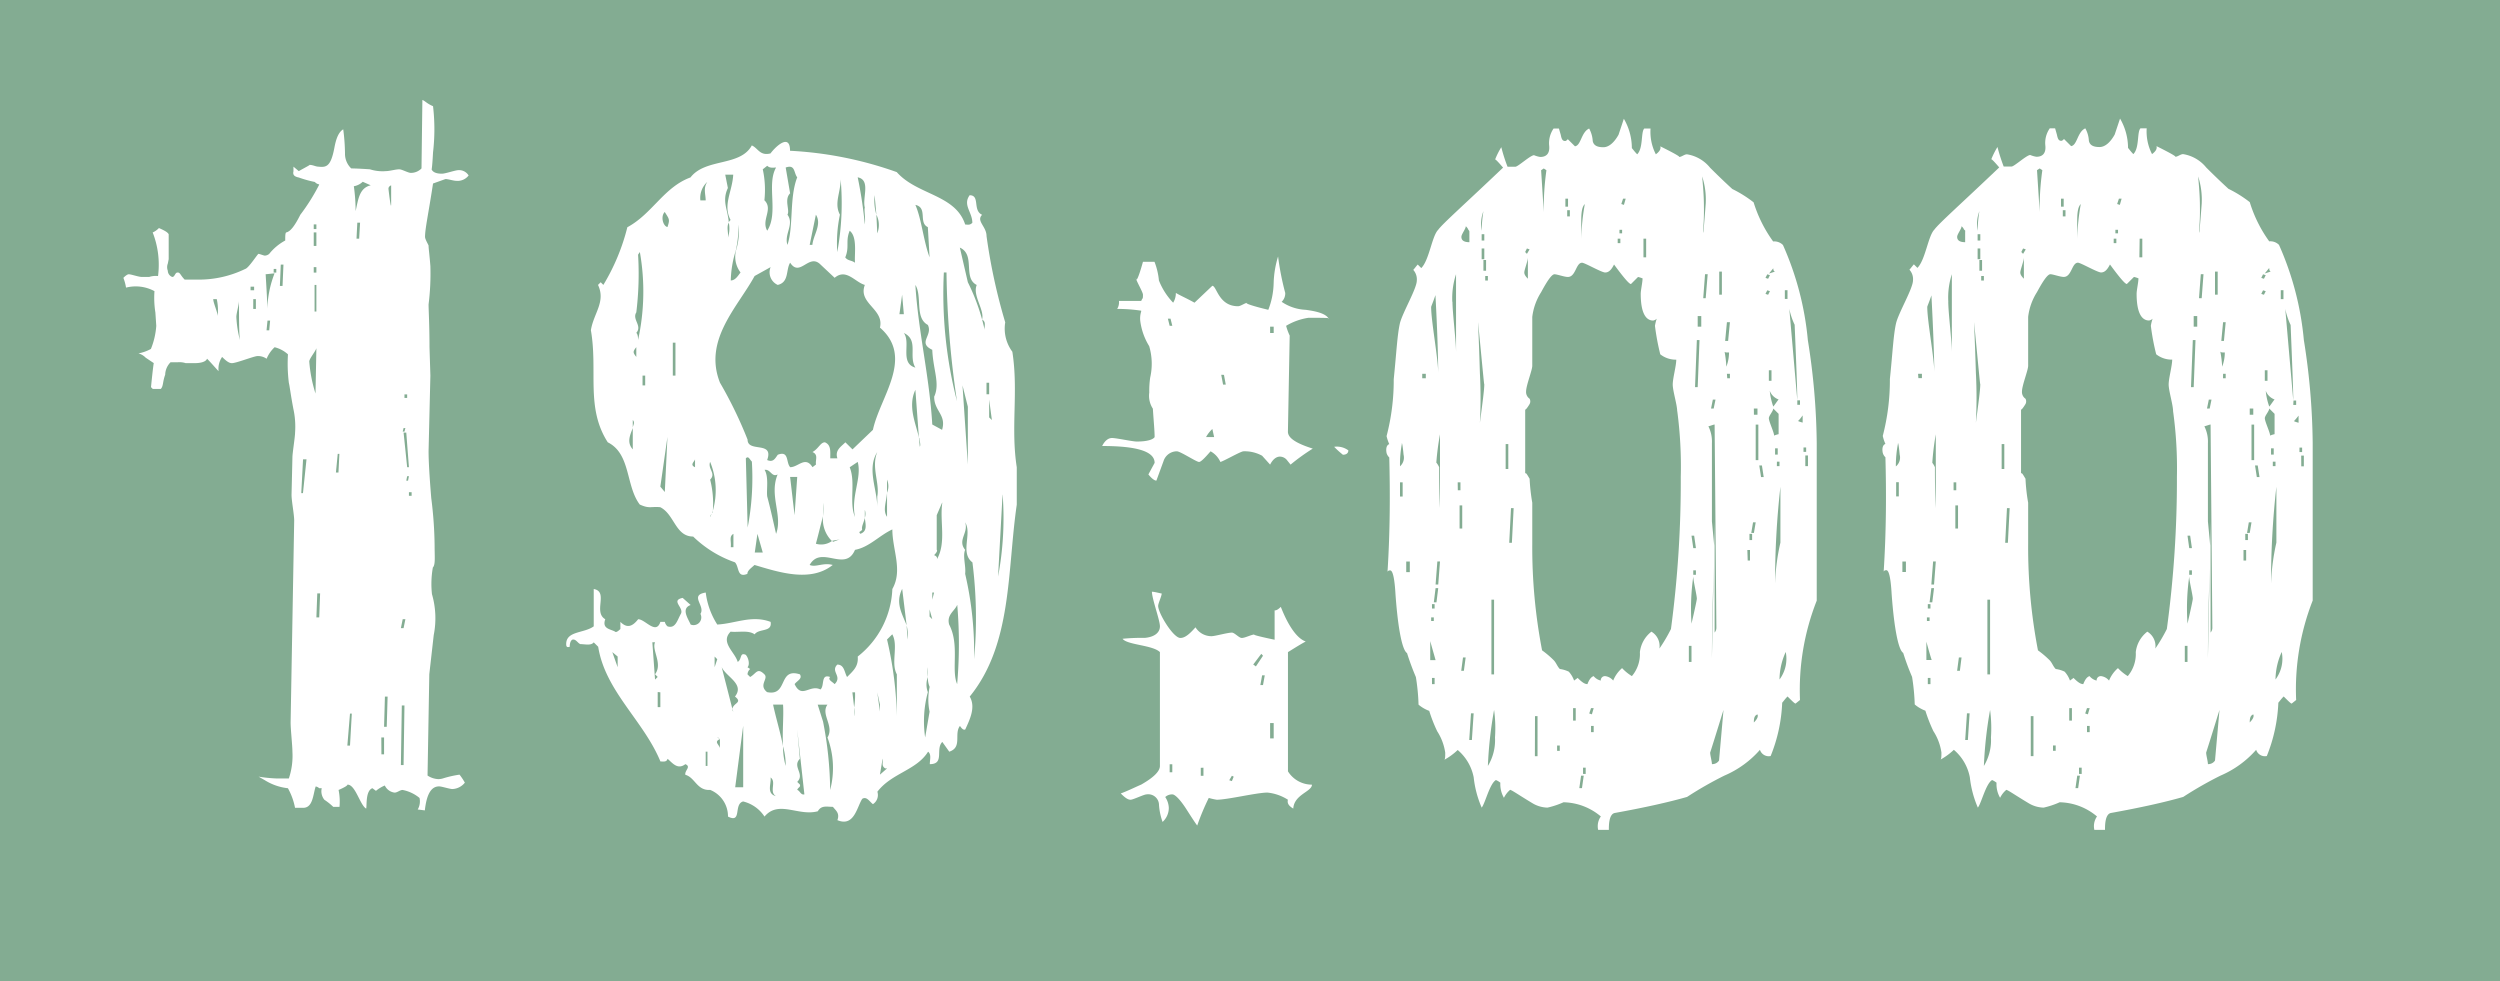
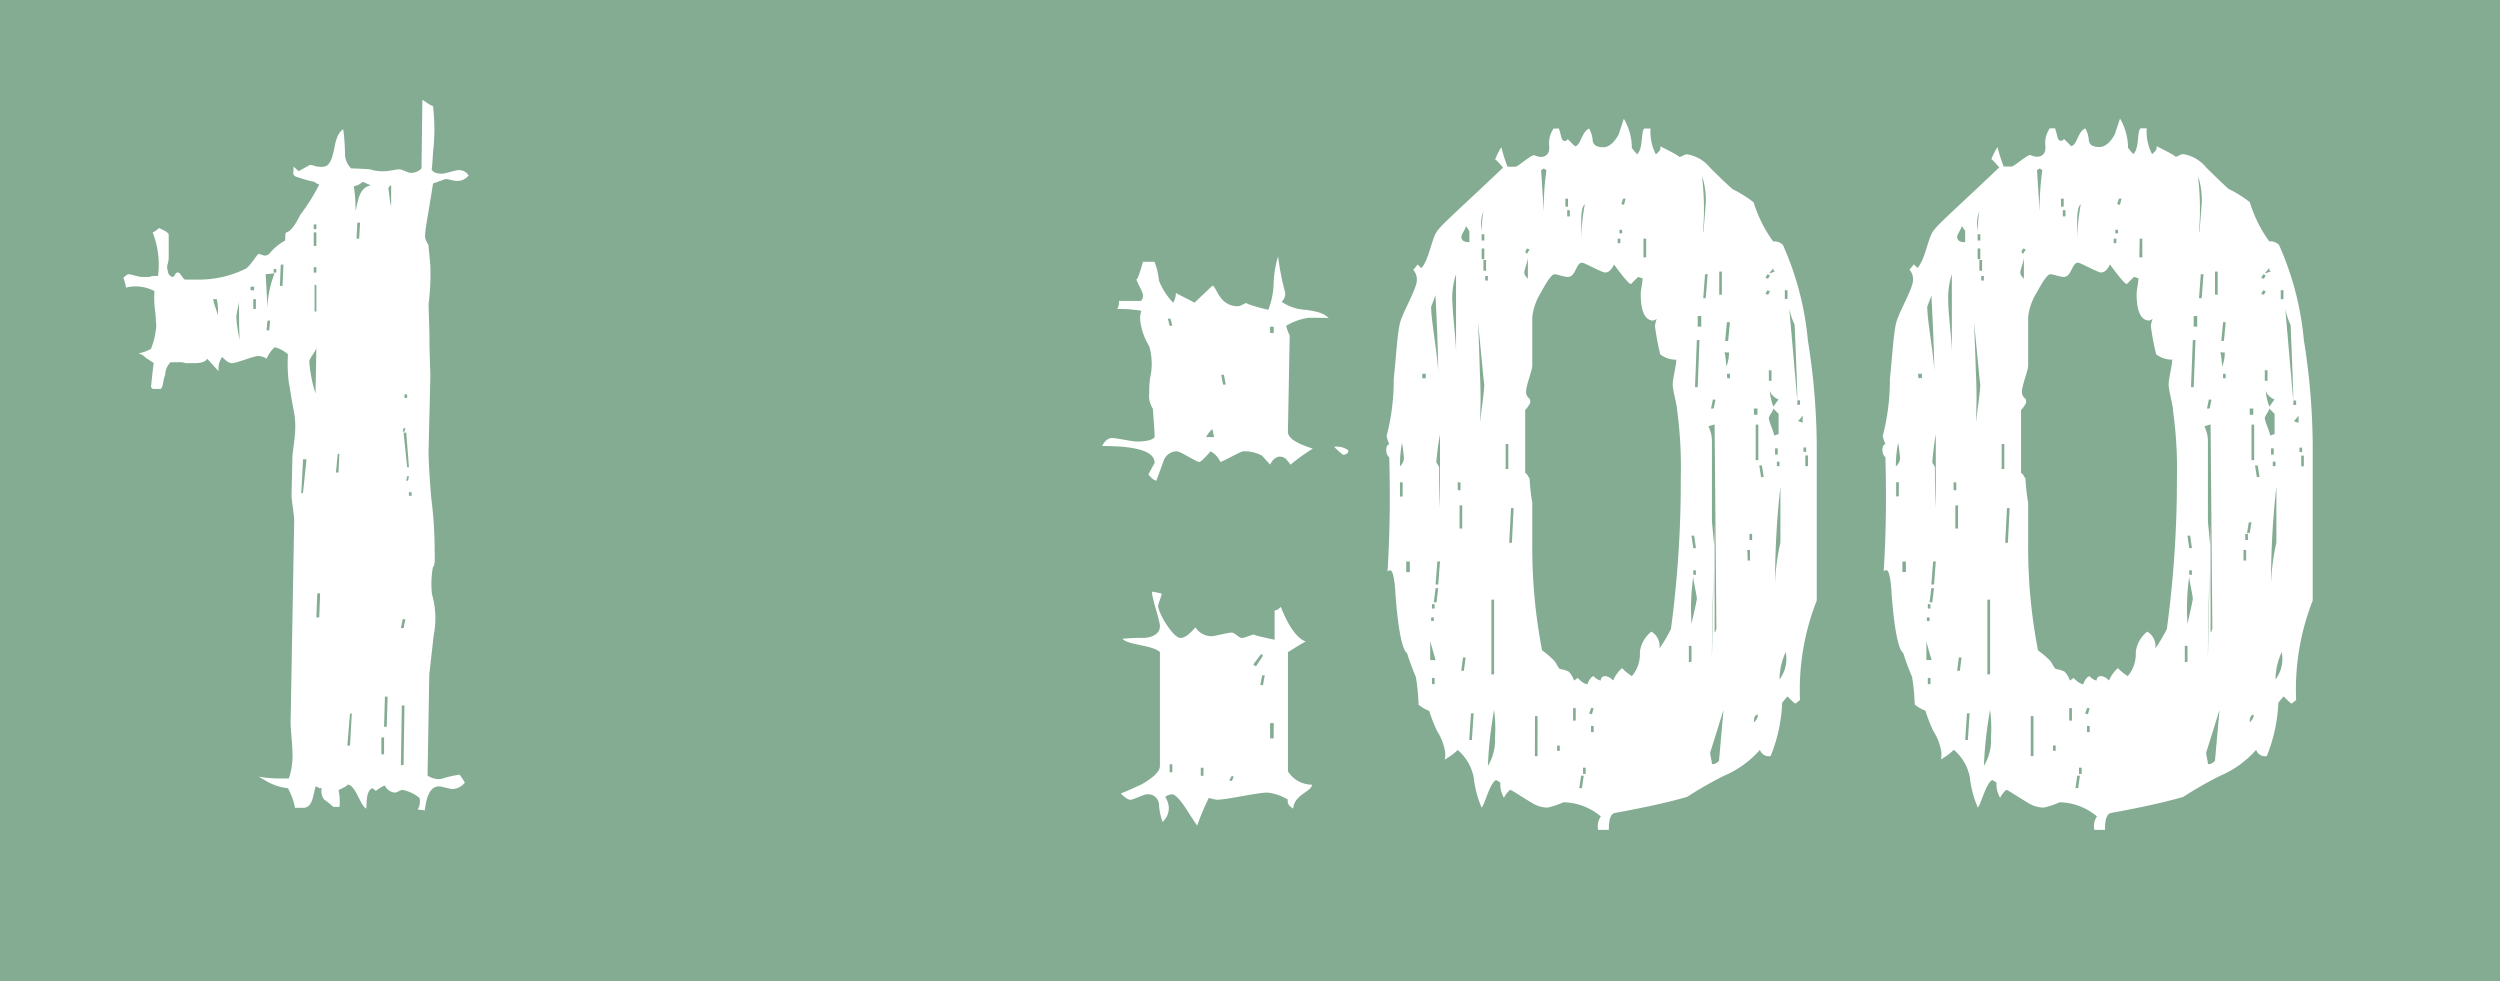
<svg xmlns="http://www.w3.org/2000/svg" width="65" height="25.519" viewBox="0 0 65 25.519">
  <defs>
    <style>.cls-1{fill:#83ac92;}.cls-2{fill:#fff;}</style>
  </defs>
  <g id="レイヤー_2" data-name="レイヤー 2">
    <g id="背景">
      <rect class="cls-1" width="65" height="25.519" />
      <path class="cls-2" d="M11.762,20.515c-.069,0-.277-.069-.346-.069-.208,0-.324.208-.37.624l-.185-.023a.421.421,0,0,0,.047-.3.983.983,0,0,0-.44-.208c-.069,0-.138.069-.208.069a.326.326,0,0,1-.255-.185.9.9,0,0,0-.23.139l-.093-.069c-.184.069-.139.462-.162.531-.161-.092-.277-.624-.485-.624,0,.023-.07.07-.232.139a1.506,1.506,0,0,1,.024.44H8.665a1.587,1.587,0,0,0-.231-.185.351.351,0,0,1-.069-.3H8.3a.174.174,0,0,0-.092-.046c-.07.208-.07.555-.324.555H7.671a1.711,1.711,0,0,0-.185-.509,1.424,1.424,0,0,1-.6-.208l-.162-.093a3.725,3.725,0,0,0,.462.047h.324a1.842,1.842,0,0,0,.093-.694c0-.162-.047-.578-.047-.763l.093-5.247c0-.162-.069-.509-.069-.671l.023-.971c0-.115.069-.531.069-.647a2.171,2.171,0,0,0-.046-.624c-.07-.37-.093-.578-.116-.67a4.013,4.013,0,0,1-.023-.74.8.8,0,0,0-.347-.185.85.85,0,0,0-.208.3A.39.39,0,0,0,6.7,9.257c-.092,0-.555.185-.67.185-.07,0-.139-.046-.255-.162a.55.55,0,0,0-.092.37c-.069-.069-.185-.208-.3-.324-.023.07-.138.116-.323.116H4.828a.516.516,0,0,0-.208-.023H4.434a.476.476,0,0,0-.139.324c-.069.184-.045.3-.115.369H3.972l-.046-.046C3.972,9.6,4,9.4,4,9.442L3.788,9.3A.417.417,0,0,0,3.6,9.188a1.081,1.081,0,0,0,.324-.116,1.951,1.951,0,0,0,.139-.6l-.023-.347a2.455,2.455,0,0,1-.024-.555,1.02,1.02,0,0,0-.739-.092,1.282,1.282,0,0,0-.069-.254c.069-.07.115-.093.138-.093.07,0,.254.07.347.07h.184a.568.568,0,0,1,.232-.024,2.306,2.306,0,0,0-.139-1.133.5.5,0,0,0,.162-.115c.161.07.231.115.254.162v.647l-.023.116a.255.255,0,0,0,0,.185.176.176,0,0,0,.116.162c.069,0,.069-.116.139-.116s.069.069.184.185h.347a2.763,2.763,0,0,0,1.226-.277c.092-.024.323-.393.346-.393s.139.046.162.046A.181.181,0,0,0,7,6.6a1.362,1.362,0,0,1,.416-.347c0-.116,0-.185.023-.209.115-.022.231-.184.37-.461A5.156,5.156,0,0,0,8.3,4.8c-.023-.022-.046,0-.116-.069a3.009,3.009,0,0,1-.416-.116c-.115-.023-.161-.069-.138-.161V4.333l.138.116c.208-.116.3-.162.278-.162.092,0,.162.046.231.046.208.023.323,0,.416-.485.046-.255.115-.416.231-.486a5.161,5.161,0,0,1,.046.624.526.526,0,0,0,.162.393c.024,0,.139,0,.486.023a1.068,1.068,0,0,0,.416.047c.093,0,.254-.047.347-.047.069,0,.231.093.3.093a.382.382,0,0,0,.278-.116l.023-1.78c.069.024.115.093.277.162a5.169,5.169,0,0,1,0,1.2c-.023.439-.046.532-.046.416.023.093.116.139.277.139.093,0,.347-.093.439-.093a.29.29,0,0,1,.255.139.359.359,0,0,1-.324.139c-.069,0-.208-.046-.277-.046l-.324.116c-.116.762-.208,1.178-.208,1.386,0,.07.092.208.092.232,0,.069.024.231.047.531a6.453,6.453,0,0,1-.047.994c0,.162.024.532.024,1.11l.023.74-.047,1.965c0,.254.024.67.07,1.225A10.491,10.491,0,0,1,11.3,14.2c0,.277.024.485-.046.555a2.461,2.461,0,0,0-.023.693,2.246,2.246,0,0,1,.046,1.064l-.115,1.017-.046,2.635a.545.545,0,0,0,.277.093.412.412,0,0,0,.139-.023,2.75,2.75,0,0,1,.416-.093,1.5,1.5,0,0,1,.138.208A.435.435,0,0,1,11.762,20.515ZM5.636,7.777H5.544c0,.093.116.347.116.44A1.407,1.407,0,0,0,5.636,7.777Zm.578.047c0,.092-.069.324-.069.416a2.843,2.843,0,0,0,.093.6C6.214,8.633,6.214,8.286,6.214,7.824Zm.3-.278h.093V7.454H6.515Zm.07.486h.069V7.777H6.585Zm.323-.9c.023.393.047.74.047,1.11a2.719,2.719,0,0,1,.184-1.133C7.116,7.107,6.931,7.13,6.908,7.13Zm.023,1.456H7l.023-.253H6.955Zm.185-1.5h.069V6.992H7.116Zm.162.347h.069l.024-.555H7.3Zm.6,5.386.092-.878H7.879l-.046.878ZM8.041,9.4a3.688,3.688,0,0,0,.162.832l.023-1.179C8.2,9.142,8.041,9.326,8.041,9.4Zm.116-3.445h.069V5.835H8.157Zm0,.44h.069V6.043H8.157Zm0,.693h.069V6.945H8.157ZM8.179,8.1h.047V7.408H8.179ZM8.3,16.053l.023-.624H8.249l-.023.624ZM8.8,12.285l.024-.485H8.781l-.047.485Zm.3,7.1.047-.832H9.1l-.069.832ZM9.2,4.842a4.688,4.688,0,0,1,.046.647c.069-.3.092-.6.393-.671l-.208-.092A.438.438,0,0,1,9.2,4.842Zm.069,1.364h.069l.024-.416H9.29Zm.648,13.407h.069v-.439H9.914Zm.138-.716.023-.786h-.07l-.022.786ZM10.1,4.911c.046.393.07.508.07.393V4.818C10.122,4.842,10.1,4.865,10.1,4.911Zm.393,11.42.047-.231h-.07l-.047.231Zm-.07,3.56h.07l.023-1.549h-.069Zm.047-8.669h.046l.024-.093h-.047Zm.116.925h.046l-.069-.9h-.07Zm-.07-1.8h.07v-.092h-.07Zm.047,2.15h.046l.023-.115h-.046Zm.069.393h.07v-.092h-.07Z" />
-       <path class="cls-2" d="M25.213,18.111c.162.277,0,.6-.116.855-.046.023-.092-.023-.138-.092-.162.208.069.555-.278.67L24.5,19.29c-.186.185.069.578-.325.578,0-.116.047-.255-.045-.324-.3.485-.948.555-1.318,1.041a.282.282,0,0,1-.116.323c-.092-.07-.161-.208-.277-.139-.139.209-.208.74-.647.555.069-.185-.047-.254-.116-.346-.161,0-.3-.047-.393.115-.508.138-1.017-.3-1.386.138a.925.925,0,0,0-.556-.393c-.254.07-.023.579-.393.393a.743.743,0,0,0-.462-.693c-.347.023-.393-.324-.647-.393-.023-.116.161-.208,0-.277-.208.161-.347-.047-.463-.139-.022.092-.115.069-.185.069-.439-1.063-1.433-1.826-1.618-2.982l-.116-.115c-.069.092-.23.046-.347.046-.069-.023-.115-.139-.208-.116-.045.023-.069.093-.069.185-.069.023-.092,0-.092-.069,0-.347.462-.277.716-.462v-.971c.394.069-.022.6.3.786-.092.254.139.254.255.323.022.023.069,0,.138-.069v-.185c.162.162.3.139.462-.069.185,0,.463.416.578.069h.116a.215.215,0,0,0,.069.116c.208.069.255-.162.347-.324s-.278-.347.047-.416l.208.185c-.255.092-.07.347,0,.508a.2.2,0,0,0,.254-.277c.138-.208-.3-.485.138-.555a2,2,0,0,0,.3.832c.462-.023.9-.254,1.387-.069.047.277-.3.162-.416.324-.162-.116-.416-.047-.624-.07-.278.278.115.532.184.787.116-.07.047-.255.208-.186.07.07.116.255.047.324l.069.046a.2.2,0,0,0-.069.139l.069.069c.162-.092.185-.254.371-.069.115.115-.163.277.069.462.555.116.277-.647.854-.462.07.115-.069.162-.138.254.185.393.393,0,.671.139.115-.092,0-.416.254-.324-.07.069.046.116.116.185.208-.208-.116-.324.069-.508.185,0,.185.208.254.323.162-.162.3-.277.277-.532a2.348,2.348,0,0,0,.9-1.756c.277-.486,0-1.018,0-1.549-.347.162-.6.462-.971.531-.254.6-.879-.138-1.179.393.161.07.347-.069.6,0-.578.463-1.41.186-2.034,0-.07.07-.185.139-.185.231-.277.116-.208-.184-.324-.3a2.942,2.942,0,0,1-1.086-.67c-.463,0-.485-.578-.856-.763-.253-.023-.277.046-.532-.069-.369-.486-.23-1.318-.832-1.618-.578-.9-.254-1.85-.439-2.914.069-.438.393-.739.185-1.178l.07-.07.069.07a5.424,5.424,0,0,0,.624-1.5c.647-.347.948-1.04,1.642-1.295.392-.508,1.294-.277,1.594-.832.162.07.208.278.486.208.138-.185.508-.531.508-.069a9.708,9.708,0,0,1,2.775.555c.531.6,1.525.578,1.779,1.363.07,0,.116.024.186-.045,0-.278-.255-.463-.07-.717.278,0,.07.393.324.509-.162.161.115.3.115.554a14.955,14.955,0,0,0,.486,2.242,1.008,1.008,0,0,0,.185.764c.162,1.04-.046,1.964.115,3.005v.971C26.184,14.851,26.323,16.747,25.213,18.111ZM15.92,16.955l.139.393V17.07Zm.532-6.034v.208c-.07.185-.162.371,0,.555v-.555C16.452,11.06,16.521,10.991,16.452,10.921Zm.092-1.641V9.026C16.452,9.142,16.452,9.165,16.544,9.28Zm.092-2.728-.046.07a8.264,8.264,0,0,1-.046,1.5c-.116.185.162.347,0,.532.023.023.046.069.046.185A5.885,5.885,0,0,0,16.636,6.552Zm.07,3.214v.254h.069V9.766ZM17.1,17.6l-.069-.069c.208-.278-.093-.624,0-.832h-.07l.07.97Zm0,.393v.393h.069V18Zm.069-5.34.116.139.069-1.433Zm.116-7.143c-.116.115-.046.37.069.393C17.422,5.7,17.4,5.7,17.284,5.512Zm.208,3.4v.856h.069V8.91Zm.578,3.237v-.231C18.093,11.985,17.908,12.077,18.07,12.147Zm.323-7.421a.563.563,0,0,0-.184.485h.138C18.347,5.05,18.278,4.888,18.393,4.726Zm-.046,14.818v.37h.046v-.37Zm.116-7.536c-.07.185.162.3,0,.462a2.519,2.519,0,0,1,.07.809c0,.023-.024.047-.024.07a.174.174,0,0,0-.046.092c.023-.023.023-.069.046-.092,0-.023,0-.023.024-.023v-.047A1.945,1.945,0,0,0,18.463,12.008Zm.185,5.132-.069-.07v.278Zm4.23-8.623c.116-.485-.578-.624-.393-1.109-.254-.07-.485-.44-.785-.185l-.37-.347c-.3-.3-.533.347-.787-.046-.115.185-.023.508-.323.578a.359.359,0,0,1-.185-.463l-.416.231c-.44.809-1.341,1.665-.9,2.775a10.89,10.89,0,0,1,.717,1.479c0,.347.693.023.509.531.161.07.208-.045.277-.138.3-.115.208.208.323.324.209,0,.393-.3.579,0l.091-.07c-.022-.116.07-.254-.091-.324.161-.092.208-.253.323-.253.162.069.139.231.139.416h.185c-.069-.208.092-.3.208-.416l.185.184.531-.508C22.878,10.32,23.78,9.3,22.878,8.517Zm-4.161,10.7c-.023-.023-.046-.046-.069-.046l.069.046c-.162.07-.023.139,0,.232V19.22Zm.393-1.109c.255-.324-.231-.509-.347-.763l.278,1.087a.084.084,0,0,0,.023.069l-.023-.069C19.064,18.273,19.318,18.273,19.11,18.111ZM18.949,5.79c-.07.115,0,.277-.024.393a.759.759,0,0,0,.024-.393c0-.024.022-.047.046-.07-.208-.393.046-.739.069-1.179h-.208l.069.347C18.763,5.234,18.925,5.443,18.949,5.79Zm.254.023c0-.07,0-.139-.024-.162.024.023.024.092.024.162a3.151,3.151,0,0,1-.07.693A2.808,2.808,0,0,0,19,7.292c.115,0,.184-.116.254-.208a.671.671,0,0,1-.116-.578A1.68,1.68,0,0,0,19.2,5.813ZM19,14.227h.069V13.88C18.949,13.95,19.018,14.065,19,14.227Zm.115,6.242h.208v-1.6Zm.439-8.461c-.069-.069-.092-.162-.162-.092l.047,1.8A6.862,6.862,0,0,0,19.549,12.008Zm.139,1.872-.069.486h.208Zm.186-8.669c.23.232-.093.509.069.787.3-.463-.024-1.2.23-1.642-.069,0-.161.023-.23-.046l-.116.092A2.5,2.5,0,0,1,19.874,5.211Zm.346,7.121c-.162.092-.185-.139-.346-.116.115.185.045.532.069.694.092.346.161.67.23.97C20.359,13.4,19.989,12.886,20.22,12.332ZM20.173,20.7c-.184-.115.024-.37-.138-.486C20.058,20.377,19.919,20.63,20.173,20.7Zm.186-1.295a1.779,1.779,0,0,0,.069.509,1.815,1.815,0,0,0-.069-.509c-.024-.369.022-.785,0-1.086H20.1C20.173,18.666,20.29,19.036,20.359,19.405Zm.069-15.049.115.67c-.162.163,0,.44-.069.556.185.253-.093.508,0,.785.162-.485.046-1.225.254-1.757C20.636,4.5,20.682,4.264,20.428,4.356Zm.115,8.045.116.994.069-.994Zm.371,8.253-.186-1.688.069.763c-.208.208.139.393-.069.6l.069.069c.024.07-.045.07-.069.139C20.8,20.561,20.821,20.677,20.914,20.654Zm.208-14.287c.022-.254.254-.532.091-.785l-.161.785Zm.508,7.7a.79.79,0,0,1-.231-.647,1.749,1.749,0,0,0,0-.347v.347c-.069.254-.116.462-.186.717a.478.478,0,0,0,.417-.07c.023,0,.023,0,.023.023l.185-.069C21.769,14.042,21.7,14.042,21.63,14.065Zm-.116,5.109c.186-.3-.184-.6,0-.855H21.26l.139.439a9.55,9.55,0,0,1,.185,1.78A2.259,2.259,0,0,0,21.514,19.174Zm.324-13.592a3.533,3.533,0,0,0-.069.97,7.056,7.056,0,0,0,.069-2.08C21.93,4.911,21.653,5.234,21.838,5.582Zm.139,1.109c.069.093.161.069.254.139-.023-.208.069-.671-.139-.832C21.977,6.275,22.092,6.414,21.977,6.691Zm.323,5.317-.208.139c.162.393-.023.924.139,1.294C22.116,12.91,22.416,12.424,22.3,12.008ZM22.231,18h-.069l.046.393a.722.722,0,0,0,.023.232l-.023-.232A2,2,0,0,0,22.231,18ZM22.3,4.61a11.088,11.088,0,0,1,.185,1.225c.023-.161-.023-.369,0-.438C22.416,5.142,22.647,4.68,22.3,4.61Zm.185,8.854a.322.322,0,0,0,0-.208v.208c-.023.116-.092.231-.069.3-.023.069-.116.046-.046.115C22.554,13.811,22.508,13.649,22.485,13.464Zm.324-1.711c-.277.44,0,.972,0,1.434V12.91C22.878,12.563,22.647,12.147,22.809,11.753Zm-.023-6.171.023.485a.591.591,0,0,0-.023-.485l-.046-.509A1.3,1.3,0,0,0,22.786,5.582ZM22.878,18.5v-.185L22.809,18Zm.139,1.479c-.115-.069-.046-.162-.069-.254l-.07.416.185-.162Zm.046-7.513v.347c-.022.254-.115.462,0,.624v-.624A.445.445,0,0,0,23.063,12.47Zm.139,4.023-.139.138a9.614,9.614,0,0,1,.255,1.989V17.533C23.156,17.232,23.364,16.793,23.2,16.493Zm.37-.232-.115-.947c-.186.37,0,.647.115.947l.023.37A.943.943,0,0,0,23.572,16.261ZM23.5,8.17l-.045-.508-.07.508Zm.3,1.388c-.185-.3.092-.717-.3-.9C23.687,8.91,23.387,9.442,23.8,9.558Zm.092,1.826L23.8,10.135c-.208.44.023.9.092,1.249l.023.231C23.942,11.569,23.918,11.5,23.9,11.384ZM23.8,5.327c.161.37.208.925.369,1.364l-.045-.786C23.873,5.79,24.127,5.4,23.8,5.327Zm.486,4.993c.162-.346-.024-.693-.047-1.225-.393-.185.023-.37-.115-.647-.347-.185-.139-.74-.324-1.04.07,1.178.369,2.4.439,3.629l.255.139C24.612,10.783,24.289,10.69,24.289,10.32Zm-.117,7.536a.638.638,0,0,1-.045-.254v-.254a.9.9,0,0,0,0,.254.562.562,0,0,0,0,.393,2.912,2.912,0,0,0-.07,1.179l.115-.67A1.572,1.572,0,0,1,24.172,17.856Zm0-2.011v.185l.07.07Zm.07-.439v.185l.047-.185Zm.255-2.335-.139.324v.9c.023.024,0,.07-.069.139.069.024.092.069.069.116C24.612,14.111,24.427,13.557,24.5,13.071Zm.392-2.612a24.432,24.432,0,0,1-.277-3.375h-.069A11.211,11.211,0,0,0,24.889,10.459Zm0,5.271c-.069.162-.277.254-.208.508.278.532.047,1.18.208,1.549A12.076,12.076,0,0,0,24.889,15.73Zm.648-7.421c.069-.254-.254-.624-.139-.9-.37-.185-.023-.786-.439-.971l.208.9a5.354,5.354,0,0,1,.439,1.248C25.583,8.494,25.652,8.378,25.537,8.309Zm-.254,6.311c-.324-.254,0-.74-.186-1.04.093.277-.208.462,0,.716-.069.163.024.416,0,.624a8.945,8.945,0,0,1,.232,2.22A11.546,11.546,0,0,0,25.283,14.62Zm-.116-4.045-.139-.555.139,2.057Zm.554-.324v-.3h-.069v.3Zm0,.139v.462l.071.069Zm.348,2.473-.116,2.127A8.209,8.209,0,0,0,26.069,12.863Z" />
      <path class="cls-2" d="M34.017,8.263a1.594,1.594,0,0,0-.578.208,1.49,1.49,0,0,0,.093.254l-.046,2.5c0,.162.208.3.646.439a5.28,5.28,0,0,0-.577.416l-.093-.116a.238.238,0,0,0-.184-.092c-.093,0-.186.07-.255.208l-.208-.231a.94.94,0,0,0-.485-.115c-.07,0-.509.254-.6.277a.587.587,0,0,0-.255-.277c-.161.185-.254.277-.3.277-.069,0-.485-.277-.577-.277a.365.365,0,0,0-.346.254l-.186.508c-.046,0-.115-.046-.208-.161l.162-.3c0-.3-.463-.439-1.364-.439.069-.139.162-.208.255-.208.115,0,.531.092.646.092.255,0,.417-.046.463-.115,0-.162-.023-.393-.046-.74a.612.612,0,0,1-.093-.416,2.427,2.427,0,0,1,.024-.393A1.619,1.619,0,0,0,29.879,9a1.649,1.649,0,0,1-.231-.646.591.591,0,0,1,.023-.255V8.078a4.076,4.076,0,0,0-.624-.046.335.335,0,0,0,.046-.208h.578l.023-.047c.023-.023.023-.046.023-.115s-.184-.37-.184-.439c0,.138.069,0,.184-.416h.3a1.81,1.81,0,0,1,.115.485,1.762,1.762,0,0,0,.37.578.468.468,0,0,0,.07-.254c.115.069.277.138.485.254l.463-.439c.115,0,.161.531.67.531.069,0,.185-.092.254-.092-.115,0,.047.069.532.185a2.022,2.022,0,0,0,.139-.694,2.584,2.584,0,0,1,.115-.693,7.072,7.072,0,0,0,.186.948.3.3,0,0,1-.093.231,1.2,1.2,0,0,0,.624.208c.346.046.532.115.6.231C34.6,8.263,34.411,8.263,34.017,8.263Zm-.392,12.76c-.117-.069-.163-.138-.139-.23a1.219,1.219,0,0,0-.532-.186c-.278,0-1.04.186-1.318.186a1.494,1.494,0,0,1-.208-.047,6.341,6.341,0,0,0-.3.717c-.023-.024-.115-.162-.277-.416s-.3-.393-.37-.393a.264.264,0,0,0-.185.069.545.545,0,0,1,.093.278.493.493,0,0,1-.162.369,1.63,1.63,0,0,1-.093-.439.28.28,0,0,0-.323-.277c-.069,0-.347.139-.416.139s-.139-.047-.255-.163c.186-.069.37-.161.532-.231.324-.185.486-.346.486-.485V16.955c-.185-.185-.856-.185-.971-.347a5.054,5.054,0,0,1,.578-.023c.254-.023.393-.139.393-.3s-.208-.717-.208-.9c.069,0,.231.046.254.046,0,.07-.092.255-.092.324,0,.185.392.832.577.832.116,0,.231-.092.394-.277a.487.487,0,0,0,.416.231c.092,0,.416-.093.531-.093.069,0,.185.139.255.139.092,0,.254-.092.346-.092-.092,0,.07.046.509.138v-.762c.046,0,.092-.024.161-.093.208.532.44.832.648.9-.208.115-.347.208-.462.277v3.1a.734.734,0,0,0,.624.346C34.11,20.585,33.647,20.654,33.625,21.023ZM30.411,8.471h.069l-.046-.185h-.069Zm0,11.4v.208h.069v-.208Zm.809.092v.208h.07V19.96Zm.139-8.6h.208l-.046-.209A.821.821,0,0,0,31.359,11.361Zm.393-1.618L31.8,10h.07l-.047-.254Zm.208,10.541.069.023.047-.116-.047-.023Zm.693-2.959.185-.278L32.793,17l-.209.278Zm.185.485.046-.254h-.069l-.046.254Zm.185-9.154h.093V8.494h-.093Zm0,10.541h.093V18.8h-.093Zm1.895-7.374a2.286,2.286,0,0,1-.23-.208.5.5,0,0,1,.369.093C35.057,11.777,35.011,11.823,34.918,11.823Z" />
-       <path class="cls-2" d="M46.8,18.2l-.116.093c-.022,0-.092-.069-.208-.185-.069.069-.115.139-.139.162a4.115,4.115,0,0,1-.3,1.387.239.239,0,0,1-.278-.162,2.571,2.571,0,0,1-.924.67,9.626,9.626,0,0,0-.971.555q-.729.209-1.872.416c-.162.023-.162.324-.162.44h-.278a.436.436,0,0,1,.07-.348,1.551,1.551,0,0,0-.971-.369,2.156,2.156,0,0,1-.416.139.79.79,0,0,1-.394-.116c-.346-.208-.507-.324-.577-.347a.655.655,0,0,0-.162.208.712.712,0,0,1-.093-.393.5.5,0,0,0-.115-.069c-.162.093-.277.6-.37.717a2.692,2.692,0,0,1-.208-.787A1.239,1.239,0,0,0,37.9,19.5a1.638,1.638,0,0,1-.347.254c.023-.023.023-.092.023-.185a1.4,1.4,0,0,0-.208-.555,3.845,3.845,0,0,1-.208-.531.937.937,0,0,1-.278-.162,5.373,5.373,0,0,0-.069-.717,6.648,6.648,0,0,1-.23-.624c-.117-.069-.232-.578-.3-1.526q-.036-.624-.139-.624c-.046,0-.069.023-.069.047.069-1.087.069-2.081.046-2.983a.254.254,0,0,1-.07-.115c-.023-.116,0-.208.07-.232a1.093,1.093,0,0,1-.07-.208,5.755,5.755,0,0,0,.186-1.479c.069-.67.092-1.156.161-1.456.069-.278.439-.9.439-1.11a.368.368,0,0,0-.092-.277c.023-.023.092-.116.116-.139l.092.092c.208-.208.277-.832.439-.994.115-.161.694-.67,1.688-1.618-.139-.162-.208-.231-.208-.208a1.932,1.932,0,0,1,.162-.323,4.254,4.254,0,0,0,.162.508H39.4c.069,0,.392-.3.485-.3a.713.713,0,0,0,.161.046c.162,0,.255-.093.232-.3a.669.669,0,0,1,.115-.439h.139l.047.162c.023.115.046.162.115.162.023,0,.047-.023.069-.047l.186.185c.161-.023.161-.369.369-.462a.772.772,0,0,1,.093.324c.023.115.115.162.277.162.139,0,.277-.116.394-.324l.138-.416a1.511,1.511,0,0,1,.208.763c.023.023.07.092.139.161.161-.161.092-.577.184-.67h.163a1.276,1.276,0,0,0,.138.67c.092-.069.139-.138.115-.208q.556.277.486.278c.069,0,.138-.07.208-.07a.968.968,0,0,1,.6.347c.347.347.555.532.579.555a3.125,3.125,0,0,1,.554.347,3.483,3.483,0,0,0,.508,1.017.317.317,0,0,1,.255.092,7.812,7.812,0,0,1,.647,2.474,17.827,17.827,0,0,1,.231,2.682v4.091A6.325,6.325,0,0,0,46.8,18.2ZM36.4,12.124a.3.3,0,0,0,.093-.3c-.024-.254-.046-.347-.046-.278A2.927,2.927,0,0,0,36.4,12.124Zm0,.786h.069v-.37H36.4Zm.162,1.965h.093V14.6h-.093Zm.416-5.04h.093V9.719h-.093Zm.208,6.819v.509h.139C37.3,17.07,37.252,16.909,37.182,16.654Zm.139-8.992c-.069.208-.115.3-.115.323,0,.371.184,1.341.184,1.734C37.39,9.188,37.367,8.517,37.321,7.662Zm-.115,8.484h.069v-.093h-.069Zm.022-.324H37.3v-.115h-.069Zm0,1.965H37.3v-.161h-.069Zm.116-2.126.046-.37h-.069l-.046.37Zm.046-.463.046-.6h-.069l-.046.6Zm-.046-3.167a.55.55,0,0,1,.07.116c0,.254,0,.624.022,1.063V11.292A6.933,6.933,0,0,0,37.344,12.031Zm.416-4.184c0,.277.093,1.017.093,1.318V7.13A2,2,0,0,0,37.76,7.847Zm.139,4.9h.069V12.54H37.9Zm.046.994h.069v-.6h-.069Zm.231-7.768c-.023-.023,0-.023-.069-.092,0,.069-.115.208-.115.277,0,.093.069.139.208.139V6.021C38.2,6,38.2,6,38.176,5.974ZM38.061,17.44l.046-.346h-.069l-.046.346Zm.208,1.8.046-.694h-.069l-.046.694ZM38.43,8.378c0,.07.024.509.047,1.318a12.106,12.106,0,0,1,0,1.3c.069-.532.115-.856.115-1.017C38.592,10.089,38.546,9.558,38.43,8.378ZM38.523,6a3.487,3.487,0,0,1,.046-.509A.946.946,0,0,0,38.523,6Zm0,.254h.069V6.09h-.069Zm0,.485h.069V6.46h-.069Zm.046.3h.069V6.76h-.069Zm.047.254h.069V7.176h-.069Zm.069,12.622a1.294,1.294,0,0,0,.185-.74,3.5,3.5,0,0,0-.024-.716A10.616,10.616,0,0,0,38.685,19.914Zm.092-2.381h.069V15.591h-.069Zm.37-5.34h.069v-.648h-.069Zm.162,1.918.046-.9h-.069l-.046.9Zm.323-7.027c0,.046.024.092.093.162V6.691C39.725,6.784,39.632,7.015,39.632,7.084ZM39.7,6.6l.069-.116L39.7,6.46l-.046.092Zm3.907,4.091c0-.162-.116-.531-.116-.693s.092-.486.092-.647a.648.648,0,0,1-.416-.139,6.152,6.152,0,0,1-.138-.74,1.06,1.06,0,0,1,.046-.185.18.18,0,0,1-.092.047c-.208,0-.324-.232-.324-.694,0-.093.047-.3.047-.393.022,0-.024-.023-.117-.046l-.184.184c-.046,0-.185-.161-.44-.508-.069.139-.138.208-.231.208s-.531-.254-.6-.254c-.162,0-.162.37-.37.37-.092,0-.277-.07-.347-.07s-.184.162-.346.463a1.544,1.544,0,0,0-.232.647V9.511c0,.116-.161.509-.161.671a.212.212,0,0,0,.092.185.147.147,0,0,1,0,.138c-.069.116-.115.162-.115.139v1.665c.023-.024.046.023.115.138a5.082,5.082,0,0,0,.069.624v1.064a14.163,14.163,0,0,0,.255,2.774,2.435,2.435,0,0,1,.3.254c.069.069.093.162.162.231a.787.787,0,0,1,.232.069.677.677,0,0,1,.138.232l.093-.069c.115.115.185.161.254.161.046-.116.093-.185.162-.208a.34.34,0,0,0,.185.116.109.109,0,0,1,.115-.116.322.322,0,0,1,.208.116.839.839,0,0,1,.231-.324,1.239,1.239,0,0,0,.255.208.888.888,0,0,0,.208-.624.789.789,0,0,1,.3-.532.437.437,0,0,1,.208.439,4.031,4.031,0,0,0,.3-.508A28.849,28.849,0,0,0,43.7,12.4,10.922,10.922,0,0,0,43.609,10.69Zm-3.7,8.97h.069V18.62H39.91Zm.231-14.148a7.1,7.1,0,0,1,.069-1.087l-.069-.046-.069.046Zm.347,14.009h.069v-.139h-.069ZM40.7,5.374h.069V5.165H40.7Zm.047.253h.069V5.466h-.069ZM40.9,18.735h.069v-.324H40.9Zm.231,1.757.046-.324h-.069l-.046.324ZM41.112,5.743v.463a6.008,6.008,0,0,1,.093-.9C41.135,5.374,41.112,5.512,41.112,5.743Zm.047,14.379h.069V19.96h-.069Zm.23-1.549.047-.162h-.069l-.047.139Zm-.022.463h.069v-.162h-.069ZM42.06,6.321h.069V6.206H42.06Zm.046-.254h.069V5.974h-.069Zm.116-.74.046-.162H42.2l-.046.139Zm.508,1.364H42.8V6.206H42.73ZM43.91,17.21h.069v-.417H43.91Zm.115-2.22a5.946,5.946,0,0,0-.046,1.225c.092-.393.139-.624.139-.647C44.118,15.476,44.025,15.106,44.025,14.99Zm0-.739h.069l-.046-.324h-.069Zm0,.693h.069v-.116h-.069Zm.115-4.878.047-1.225h-.069l-.047,1.225Zm0-1.572h.093V8.217H44.14Zm.208-3.19a1.946,1.946,0,0,0-.092-.717c.023.255.046.509.046.787A5.659,5.659,0,0,1,44.279,6Q44.279,6.24,44.348,5.3Zm0,2.45L44.4,7.13h-.069l-.047.624Zm.07,3.329a.887.887,0,0,1,.092.44v2.034l.046.485a3.577,3.577,0,0,1,0,.717c-.022.763-.046,1.549-.046,2.358l.07-3.56v2.889a.194.194,0,0,0,.046-.138l-.046-5.271C44.556,11.037,44.441,11.083,44.418,11.083Zm.046,8.484c0,.07.046.231.046.3a.208.208,0,0,0,.185-.093l.116-1.317Q44.5,19.463,44.464,19.567Zm.092-8.946.047-.231h-.069l-.047.231ZM44.7,7.662h.069v-.6H44.7Zm.139,1.48a2.949,2.949,0,0,1,.046.392,1.049,1.049,0,0,0,.07-.369C44.88,9.165,44.857,9.165,44.834,9.142Zm.092-.278.047-.486H44.9l-.046.486Zm-.023.971h.07V9.719H44.9Zm.532,4.739H45.5V14.3h-.069Zm.046-.532h.069V13.88h-.069Zm.116-.185.046-.277h-.069l-.046.277Zm0-3.074h.092v-.162H45.6Zm0,8c.092-.092.115-.161.092-.208C45.62,18.6,45.6,18.666,45.6,18.781Zm.046-6.82h.069v-.924h-.069Zm.139.44h.069l-.046-.3h-.069Zm.184-5.155.047-.093-.069-.023-.047.093Zm0,.416.047-.093-.069-.023-.047.093Zm.139-.694c-.022.024-.092.116-.115.139.023,0,.138-.046.162-.046C46.128,7.061,46.105,7.038,46.105,6.968ZM45.99,9.9h.069V9.627H45.99Zm0,.971c0,.093.138.37.138.462-.023,0,.024-.023.116-.045V10.76l-.139-.139C46.105,10.69,45.99,10.806,45.99,10.875Zm.023-.716a1.73,1.73,0,0,0,.092.416c.023-.023.116-.162.139-.185A.383.383,0,0,1,46.013,10.159Zm.139,1.664h.069v-.162h-.069Zm0,3.352a5.525,5.525,0,0,1,.139-1.064V12.655A21.964,21.964,0,0,0,46.152,15.175Zm.046-3.051h.069v-.116H46.2Zm.069,5.547a.9.9,0,0,0,.162-.716A1.758,1.758,0,0,0,46.267,17.671Zm.139-9.894h.069V7.546h-.069Zm.255.671a1.774,1.774,0,0,1-.139-.416l.208,2.381C46.73,10.182,46.707,9.534,46.661,8.448Zm.069,2.08H46.8v-.115H46.73Zm.022.416c-.022,0,.024.024.117.047v-.185C46.845,10.829,46.822,10.875,46.752,10.944Zm.139.809h.069v-.115h-.069Zm.047.371h.069v-.278h-.069Z" />
+       <path class="cls-2" d="M46.8,18.2l-.116.093c-.022,0-.092-.069-.208-.185-.069.069-.115.139-.139.162a4.115,4.115,0,0,1-.3,1.387.239.239,0,0,1-.278-.162,2.571,2.571,0,0,1-.924.67,9.626,9.626,0,0,0-.971.555q-.729.209-1.872.416c-.162.023-.162.324-.162.44h-.278a.436.436,0,0,1,.07-.348,1.551,1.551,0,0,0-.971-.369,2.156,2.156,0,0,1-.416.139.79.79,0,0,1-.394-.116c-.346-.208-.507-.324-.577-.347a.655.655,0,0,0-.162.208.712.712,0,0,1-.093-.393.5.5,0,0,0-.115-.069c-.162.093-.277.6-.37.717a2.692,2.692,0,0,1-.208-.787A1.239,1.239,0,0,0,37.9,19.5a1.638,1.638,0,0,1-.347.254c.023-.023.023-.092.023-.185a1.4,1.4,0,0,0-.208-.555,3.845,3.845,0,0,1-.208-.531.937.937,0,0,1-.278-.162,5.373,5.373,0,0,0-.069-.717,6.648,6.648,0,0,1-.23-.624c-.117-.069-.232-.578-.3-1.526q-.036-.624-.139-.624c-.046,0-.069.023-.069.047.069-1.087.069-2.081.046-2.983a.254.254,0,0,1-.07-.115c-.023-.116,0-.208.07-.232a1.093,1.093,0,0,1-.07-.208,5.755,5.755,0,0,0,.186-1.479c.069-.67.092-1.156.161-1.456.069-.278.439-.9.439-1.11a.368.368,0,0,0-.092-.277c.023-.023.092-.116.116-.139l.092.092c.208-.208.277-.832.439-.994.115-.161.694-.67,1.688-1.618-.139-.162-.208-.231-.208-.208a1.932,1.932,0,0,1,.162-.323,4.254,4.254,0,0,0,.162.508H39.4c.069,0,.392-.3.485-.3a.713.713,0,0,0,.161.046c.162,0,.255-.093.232-.3a.669.669,0,0,1,.115-.439h.139l.047.162c.023.115.046.162.115.162.023,0,.047-.023.069-.047l.186.185c.161-.023.161-.369.369-.462a.772.772,0,0,1,.093.324c.023.115.115.162.277.162.139,0,.277-.116.394-.324l.138-.416a1.511,1.511,0,0,1,.208.763c.023.023.07.092.139.161.161-.161.092-.577.184-.67h.163a1.276,1.276,0,0,0,.138.67c.092-.069.139-.138.115-.208q.556.277.486.278c.069,0,.138-.07.208-.07a.968.968,0,0,1,.6.347c.347.347.555.532.579.555a3.125,3.125,0,0,1,.554.347,3.483,3.483,0,0,0,.508,1.017.317.317,0,0,1,.255.092,7.812,7.812,0,0,1,.647,2.474,17.827,17.827,0,0,1,.231,2.682v4.091A6.325,6.325,0,0,0,46.8,18.2ZM36.4,12.124a.3.3,0,0,0,.093-.3c-.024-.254-.046-.347-.046-.278A2.927,2.927,0,0,0,36.4,12.124Zm0,.786h.069v-.37H36.4Zm.162,1.965h.093V14.6h-.093Zm.416-5.04h.093V9.719h-.093Zm.208,6.819v.509h.139C37.3,17.07,37.252,16.909,37.182,16.654Zm.139-8.992c-.069.208-.115.3-.115.323,0,.371.184,1.341.184,1.734C37.39,9.188,37.367,8.517,37.321,7.662Zm-.115,8.484h.069v-.093h-.069Zm.022-.324H37.3v-.115h-.069Zm0,1.965H37.3v-.161h-.069Zm.116-2.126.046-.37h-.069l-.046.37Zm.046-.463.046-.6h-.069l-.046.6Zm-.046-3.167a.55.55,0,0,1,.07.116c0,.254,0,.624.022,1.063V11.292A6.933,6.933,0,0,0,37.344,12.031Zm.416-4.184c0,.277.093,1.017.093,1.318V7.13A2,2,0,0,0,37.76,7.847Zm.139,4.9h.069V12.54H37.9Zm.046.994h.069v-.6h-.069Zm.231-7.768c-.023-.023,0-.023-.069-.092,0,.069-.115.208-.115.277,0,.093.069.139.208.139V6.021C38.2,6,38.2,6,38.176,5.974ZM38.061,17.44l.046-.346h-.069l-.046.346Zm.208,1.8.046-.694h-.069l-.046.694ZM38.43,8.378c0,.07.024.509.047,1.318a12.106,12.106,0,0,1,0,1.3c.069-.532.115-.856.115-1.017C38.592,10.089,38.546,9.558,38.43,8.378ZM38.523,6a3.487,3.487,0,0,1,.046-.509A.946.946,0,0,0,38.523,6Zm0,.254h.069V6.09h-.069Zm0,.485h.069V6.46h-.069Zm.046.3h.069V6.76h-.069Zm.047.254h.069V7.176h-.069Zm.069,12.622a1.294,1.294,0,0,0,.185-.74,3.5,3.5,0,0,0-.024-.716A10.616,10.616,0,0,0,38.685,19.914Zm.092-2.381h.069V15.591h-.069Zm.37-5.34h.069v-.648h-.069Zm.162,1.918.046-.9h-.069l-.046.9Zm.323-7.027c0,.046.024.092.093.162V6.691C39.725,6.784,39.632,7.015,39.632,7.084ZM39.7,6.6l.069-.116L39.7,6.46l-.046.092Zm3.907,4.091c0-.162-.116-.531-.116-.693s.092-.486.092-.647a.648.648,0,0,1-.416-.139,6.152,6.152,0,0,1-.138-.74,1.06,1.06,0,0,1,.046-.185.18.18,0,0,1-.092.047c-.208,0-.324-.232-.324-.694,0-.093.047-.3.047-.393.022,0-.024-.023-.117-.046l-.184.184c-.046,0-.185-.161-.44-.508-.069.139-.138.208-.231.208s-.531-.254-.6-.254c-.162,0-.162.37-.37.37-.092,0-.277-.07-.347-.07s-.184.162-.346.463a1.544,1.544,0,0,0-.232.647V9.511c0,.116-.161.509-.161.671a.212.212,0,0,0,.092.185.147.147,0,0,1,0,.138c-.069.116-.115.162-.115.139v1.665c.023-.024.046.023.115.138a5.082,5.082,0,0,0,.069.624v1.064a14.163,14.163,0,0,0,.255,2.774,2.435,2.435,0,0,1,.3.254c.069.069.093.162.162.231a.787.787,0,0,1,.232.069.677.677,0,0,1,.138.232l.093-.069c.115.115.185.161.254.161.046-.116.093-.185.162-.208a.34.34,0,0,0,.185.116.109.109,0,0,1,.115-.116.322.322,0,0,1,.208.116.839.839,0,0,1,.231-.324,1.239,1.239,0,0,0,.255.208.888.888,0,0,0,.208-.624.789.789,0,0,1,.3-.532.437.437,0,0,1,.208.439,4.031,4.031,0,0,0,.3-.508A28.849,28.849,0,0,0,43.7,12.4,10.922,10.922,0,0,0,43.609,10.69Zm-3.7,8.97h.069V18.62H39.91Zm.231-14.148a7.1,7.1,0,0,1,.069-1.087l-.069-.046-.069.046Zm.347,14.009h.069v-.139h-.069ZM40.7,5.374h.069V5.165H40.7Zm.047.253h.069V5.466h-.069ZM40.9,18.735h.069v-.324H40.9Zm.231,1.757.046-.324h-.069l-.046.324ZM41.112,5.743v.463a6.008,6.008,0,0,1,.093-.9C41.135,5.374,41.112,5.512,41.112,5.743Zm.047,14.379h.069V19.96h-.069Zm.23-1.549.047-.162h-.069l-.047.139Zm-.022.463h.069v-.162h-.069ZM42.06,6.321h.069V6.206H42.06Zm.046-.254h.069V5.974h-.069Zm.116-.74.046-.162H42.2l-.046.139Zm.508,1.364H42.8V6.206H42.73ZM43.91,17.21h.069v-.417H43.91Zm.115-2.22a5.946,5.946,0,0,0-.046,1.225c.092-.393.139-.624.139-.647C44.118,15.476,44.025,15.106,44.025,14.99Zm0-.739h.069l-.046-.324h-.069Zm0,.693h.069v-.116h-.069Zm.115-4.878.047-1.225h-.069l-.047,1.225Zm0-1.572h.093V8.217H44.14Zm.208-3.19a1.946,1.946,0,0,0-.092-.717c.023.255.046.509.046.787A5.659,5.659,0,0,1,44.279,6Q44.279,6.24,44.348,5.3Zm0,2.45L44.4,7.13h-.069l-.047.624Zm.07,3.329a.887.887,0,0,1,.092.44v2.034l.046.485a3.577,3.577,0,0,1,0,.717c-.022.763-.046,1.549-.046,2.358l.07-3.56v2.889a.194.194,0,0,0,.046-.138l-.046-5.271C44.556,11.037,44.441,11.083,44.418,11.083Zm.046,8.484c0,.07.046.231.046.3a.208.208,0,0,0,.185-.093l.116-1.317Q44.5,19.463,44.464,19.567Zm.092-8.946.047-.231h-.069l-.047.231ZM44.7,7.662h.069v-.6H44.7Zm.139,1.48a2.949,2.949,0,0,1,.046.392,1.049,1.049,0,0,0,.07-.369C44.88,9.165,44.857,9.165,44.834,9.142Zm.092-.278.047-.486H44.9l-.046.486Zm-.023.971h.07V9.719H44.9Zm.532,4.739H45.5V14.3h-.069Zm.046-.532h.069V13.88h-.069Zm.116-.185.046-.277l-.046.277Zm0-3.074h.092v-.162H45.6Zm0,8c.092-.092.115-.161.092-.208C45.62,18.6,45.6,18.666,45.6,18.781Zm.046-6.82h.069v-.924h-.069Zm.139.44h.069l-.046-.3h-.069Zm.184-5.155.047-.093-.069-.023-.047.093Zm0,.416.047-.093-.069-.023-.047.093Zm.139-.694c-.022.024-.092.116-.115.139.023,0,.138-.046.162-.046C46.128,7.061,46.105,7.038,46.105,6.968ZM45.99,9.9h.069V9.627H45.99Zm0,.971c0,.093.138.37.138.462-.023,0,.024-.023.116-.045V10.76l-.139-.139C46.105,10.69,45.99,10.806,45.99,10.875Zm.023-.716a1.73,1.73,0,0,0,.092.416c.023-.023.116-.162.139-.185A.383.383,0,0,1,46.013,10.159Zm.139,1.664h.069v-.162h-.069Zm0,3.352a5.525,5.525,0,0,1,.139-1.064V12.655A21.964,21.964,0,0,0,46.152,15.175Zm.046-3.051h.069v-.116H46.2Zm.069,5.547a.9.9,0,0,0,.162-.716A1.758,1.758,0,0,0,46.267,17.671Zm.139-9.894h.069V7.546h-.069Zm.255.671a1.774,1.774,0,0,1-.139-.416l.208,2.381C46.73,10.182,46.707,9.534,46.661,8.448Zm.069,2.08H46.8v-.115H46.73Zm.022.416c-.022,0,.024.024.117.047v-.185C46.845,10.829,46.822,10.875,46.752,10.944Zm.139.809h.069v-.115h-.069Zm.047.371h.069v-.278h-.069Z" />
      <path class="cls-2" d="M59.7,18.2l-.116.093c-.023,0-.092-.069-.208-.185-.07.069-.116.139-.139.162a4.148,4.148,0,0,1-.3,1.387.239.239,0,0,1-.277-.162,2.585,2.585,0,0,1-.925.67,9.746,9.746,0,0,0-.971.555q-.727.209-1.872.416c-.162.023-.162.324-.162.44h-.277a.436.436,0,0,1,.069-.348,1.549,1.549,0,0,0-.971-.369,2.132,2.132,0,0,1-.416.139.787.787,0,0,1-.393-.116c-.347-.208-.508-.324-.577-.347a.628.628,0,0,0-.162.208.7.7,0,0,1-.093-.393.526.526,0,0,0-.115-.069c-.162.093-.278.6-.371.717a2.726,2.726,0,0,1-.208-.787,1.239,1.239,0,0,0-.416-.716,1.659,1.659,0,0,1-.346.254c.023-.023.023-.092.023-.185a1.393,1.393,0,0,0-.209-.555,3.985,3.985,0,0,1-.208-.531.935.935,0,0,1-.277-.162,5.55,5.55,0,0,0-.069-.717,6.3,6.3,0,0,1-.231-.624c-.116-.069-.231-.578-.3-1.526q-.035-.624-.138-.624c-.047,0-.07.023-.07.047.07-1.087.07-2.081.046-2.983a.246.246,0,0,1-.069-.115c-.024-.116,0-.208.069-.232a1.036,1.036,0,0,1-.069-.208,5.762,5.762,0,0,0,.185-1.479c.07-.67.092-1.156.162-1.456.069-.278.439-.9.439-1.11a.364.364,0,0,0-.093-.277c.024-.023.093-.116.116-.139l.092.092c.208-.208.278-.832.44-.994.115-.161.693-.67,1.687-1.618-.138-.162-.208-.231-.208-.208a2.11,2.11,0,0,1,.162-.323,4.69,4.69,0,0,0,.162.508H52.3c.07,0,.393-.3.486-.3a.7.7,0,0,0,.161.046c.162,0,.255-.093.231-.3a.662.662,0,0,1,.116-.439h.139l.046.162c.024.115.046.162.115.162.024,0,.047-.023.07-.047l.185.185c.161-.023.161-.369.369-.462a.741.741,0,0,1,.093.324c.024.115.115.162.277.162.139,0,.278-.116.394-.324l.139-.416a1.522,1.522,0,0,1,.208.763c.022.023.069.092.138.161.162-.161.092-.577.185-.67h.162a1.288,1.288,0,0,0,.139.67c.092-.069.138-.138.115-.208q.555.277.485.278c.07,0,.139-.07.208-.07a.972.972,0,0,1,.6.347c.347.347.555.532.578.555a3.122,3.122,0,0,1,.555.347A3.458,3.458,0,0,0,59,6.275a.315.315,0,0,1,.254.092A7.806,7.806,0,0,1,59.9,8.841a17.811,17.811,0,0,1,.23,2.682v4.091A6.33,6.33,0,0,0,59.7,18.2Zm-10.4-6.079a.3.3,0,0,0,.092-.3c-.023-.254-.046-.347-.046-.278A2.988,2.988,0,0,0,49.292,12.124Zm0,.786h.069v-.37h-.069Zm.162,1.965h.092V14.6h-.092Zm.416-5.04h.092V9.719H49.87Zm.208,6.819v.509h.138C50.193,17.07,50.147,16.909,50.078,16.654Zm.138-8.992c-.069.208-.115.3-.115.323,0,.371.185,1.341.185,1.734C50.286,9.188,50.262,8.517,50.216,7.662ZM50.1,16.146h.069v-.093H50.1Zm.023-.324h.069v-.115h-.069Zm0,1.965h.069v-.161h-.069Zm.116-2.126.046-.37h-.07l-.046.37Zm.046-.463.046-.6h-.07l-.046.6Zm-.046-3.167a.552.552,0,0,1,.069.116c0,.254,0,.624.023,1.063V11.292A6.645,6.645,0,0,0,50.24,12.031Zm.416-4.184c0,.277.093,1.017.093,1.318V7.13A1.977,1.977,0,0,0,50.656,7.847Zm.138,4.9h.07V12.54h-.07Zm.046.994h.07v-.6h-.07Zm.232-7.768c-.024-.023,0-.023-.07-.092,0,.069-.115.208-.115.277,0,.093.07.139.208.139V6.021C51.1,6,51.1,6,51.072,5.974ZM50.957,17.44,51,17.094h-.069l-.046.346Zm.208,1.8.045-.694h-.069l-.046.694Zm.161-10.866c0,.07.023.509.047,1.318a12.656,12.656,0,0,1,0,1.3c.069-.532.115-.856.115-1.017C51.488,10.089,51.442,9.558,51.326,8.378ZM51.418,6a3.632,3.632,0,0,1,.046-.509A.946.946,0,0,0,51.418,6Zm0,.254h.07V6.09h-.07Zm0,.485h.07V6.46h-.07Zm.046.3h.07V6.76h-.07Zm.047.254h.07V7.176h-.07Zm.07,12.622a1.294,1.294,0,0,0,.184-.74,3.653,3.653,0,0,0-.023-.716A10.616,10.616,0,0,0,51.581,19.914Zm.091-2.381h.07V15.591h-.07Zm.371-5.34h.069v-.648h-.069Zm.162,1.918.046-.9h-.07l-.046.9Zm.323-7.027c0,.046.023.092.093.162V6.691C52.621,6.784,52.528,7.015,52.528,7.084ZM52.6,6.6l.07-.116L52.6,6.46l-.046.092ZM56.5,10.69c0-.162-.115-.531-.115-.693s.092-.486.092-.647a.646.646,0,0,1-.416-.139,6.038,6.038,0,0,1-.139-.74,1.06,1.06,0,0,1,.046-.185.173.173,0,0,1-.092.047c-.208,0-.324-.232-.324-.694,0-.093.047-.3.047-.393.023,0-.023-.023-.116-.046l-.185.184c-.046,0-.184-.161-.439-.508-.07.139-.139.208-.232.208s-.531-.254-.6-.254c-.162,0-.162.37-.37.37-.092,0-.278-.07-.347-.07s-.185.162-.347.463a1.538,1.538,0,0,0-.231.647V9.511c0,.116-.161.509-.161.671a.21.21,0,0,0,.092.185.147.147,0,0,1,0,.138c-.07.116-.116.162-.116.139v1.665c.024-.024.046.023.116.138a4.756,4.756,0,0,0,.069.624v1.064a14.163,14.163,0,0,0,.255,2.774,2.512,2.512,0,0,1,.3.254c.069.069.092.162.162.231a.776.776,0,0,1,.231.069.676.676,0,0,1,.139.232l.093-.069c.115.115.184.161.253.161.046-.116.093-.185.163-.208a.339.339,0,0,0,.184.116.109.109,0,0,1,.115-.116.32.32,0,0,1,.208.116.846.846,0,0,1,.232-.324,1.212,1.212,0,0,0,.255.208.893.893,0,0,0,.208-.624.785.785,0,0,1,.3-.532.437.437,0,0,1,.208.439,4.169,4.169,0,0,0,.3-.508A28.849,28.849,0,0,0,56.6,12.4,10.8,10.8,0,0,0,56.5,10.69Zm-3.7,8.97h.07V18.62h-.07Zm.232-14.148a6.976,6.976,0,0,1,.069-1.087l-.069-.046-.07.046Zm.346,14.009h.07v-.139h-.07Zm.208-14.147h.07V5.165h-.07Zm.047.253h.07V5.466h-.07ZM53.8,18.735h.07v-.324H53.8Zm.232,1.757.046-.324h-.07l-.046.324ZM54.007,5.743v.463a6.148,6.148,0,0,1,.093-.9C54.031,5.374,54.007,5.512,54.007,5.743Zm.047,14.379h.07V19.96h-.07Zm.231-1.549.047-.162h-.07l-.047.139Zm-.023.463h.07v-.162h-.07Zm.694-12.715h.069V6.206h-.069ZM55,6.067h.069V5.974H55Zm.116-.74.046-.162h-.07l-.046.139Zm.508,1.364H55.7V6.206h-.069ZM56.805,17.21h.07v-.417h-.07Zm.115-2.22a5.86,5.86,0,0,0-.045,1.225c.091-.393.138-.624.138-.647C57.013,15.476,56.92,15.106,56.92,14.99Zm0-.739h.07l-.046-.324h-.069Zm0,.693h.07v-.116h-.07Zm.116-4.878.047-1.225h-.07l-.047,1.225Zm0-1.572h.092V8.217h-.092Zm.208-3.19a1.989,1.989,0,0,0-.092-.717c.022.255.046.509.046.787A5.424,5.424,0,0,1,57.174,6Q57.174,6.24,57.244,5.3Zm0,2.45.047-.624h-.07l-.047.624Zm.069,3.329a.888.888,0,0,1,.093.44v2.034l.046.485a3.732,3.732,0,0,1,0,.717c-.023.763-.046,1.549-.046,2.358l.069-3.56v2.889a.19.19,0,0,0,.046-.138l-.046-5.271C57.452,11.037,57.336,11.083,57.313,11.083Zm.047,8.484c0,.07.046.231.046.3a.208.208,0,0,0,.184-.093l.117-1.317C57.5,19.128,57.382,19.5,57.36,19.567Zm.092-8.946.047-.231h-.07l-.047.231Zm.138-2.959h.07v-.6h-.07Zm.139,1.48a2.971,2.971,0,0,1,.047.392,1.047,1.047,0,0,0,.069-.369C57.776,9.165,57.752,9.165,57.729,9.142Zm.093-.278.046-.486H57.8l-.046.486Zm-.024.971h.07V9.719H57.8Zm.533,4.739H58.4V14.3h-.069Zm.046-.532h.069V13.88h-.069Zm.116-.185.046-.277h-.07l-.046.277Zm0-3.074h.092v-.162h-.092Zm0,8c.092-.092.115-.161.092-.208C58.515,18.6,58.493,18.666,58.493,18.781Zm.046-6.82h.069v-.924h-.069Zm.138.44h.07l-.046-.3h-.07Zm.185-5.155.047-.093-.07-.023-.046.093Zm0,.416.047-.093-.07-.023-.046.093ZM59,6.968c-.023.024-.092.116-.116.139.024,0,.139-.046.162-.046C59.024,7.061,59,7.038,59,6.968ZM58.885,9.9h.07V9.627h-.07Zm0,.971c0,.093.139.37.139.462-.023,0,.023-.023.115-.045V10.76L59,10.621C59,10.69,58.885,10.806,58.885,10.875Zm.024-.716a1.639,1.639,0,0,0,.092.416c.023-.023.116-.162.138-.185A.384.384,0,0,1,58.909,10.159Zm.138,1.664h.07v-.162h-.07Zm0,3.352a5.745,5.745,0,0,1,.139-1.064V12.655A21.964,21.964,0,0,0,59.047,15.175Zm.046-3.051h.07v-.116h-.07Zm.07,5.547a.9.9,0,0,0,.162-.716A1.758,1.758,0,0,0,59.163,17.671ZM59.3,7.777h.07V7.546H59.3Zm.255.671a1.858,1.858,0,0,1-.138-.416l.208,2.381C59.626,10.182,59.6,9.534,59.556,8.448Zm.07,2.08H59.7v-.115h-.069Zm.022.416c-.022,0,.023.024.116.047v-.185A1.791,1.791,0,0,1,59.648,10.944Zm.139.809h.069v-.115h-.069Zm.047.371H59.9v-.278h-.069Z" />
    </g>
  </g>
</svg>